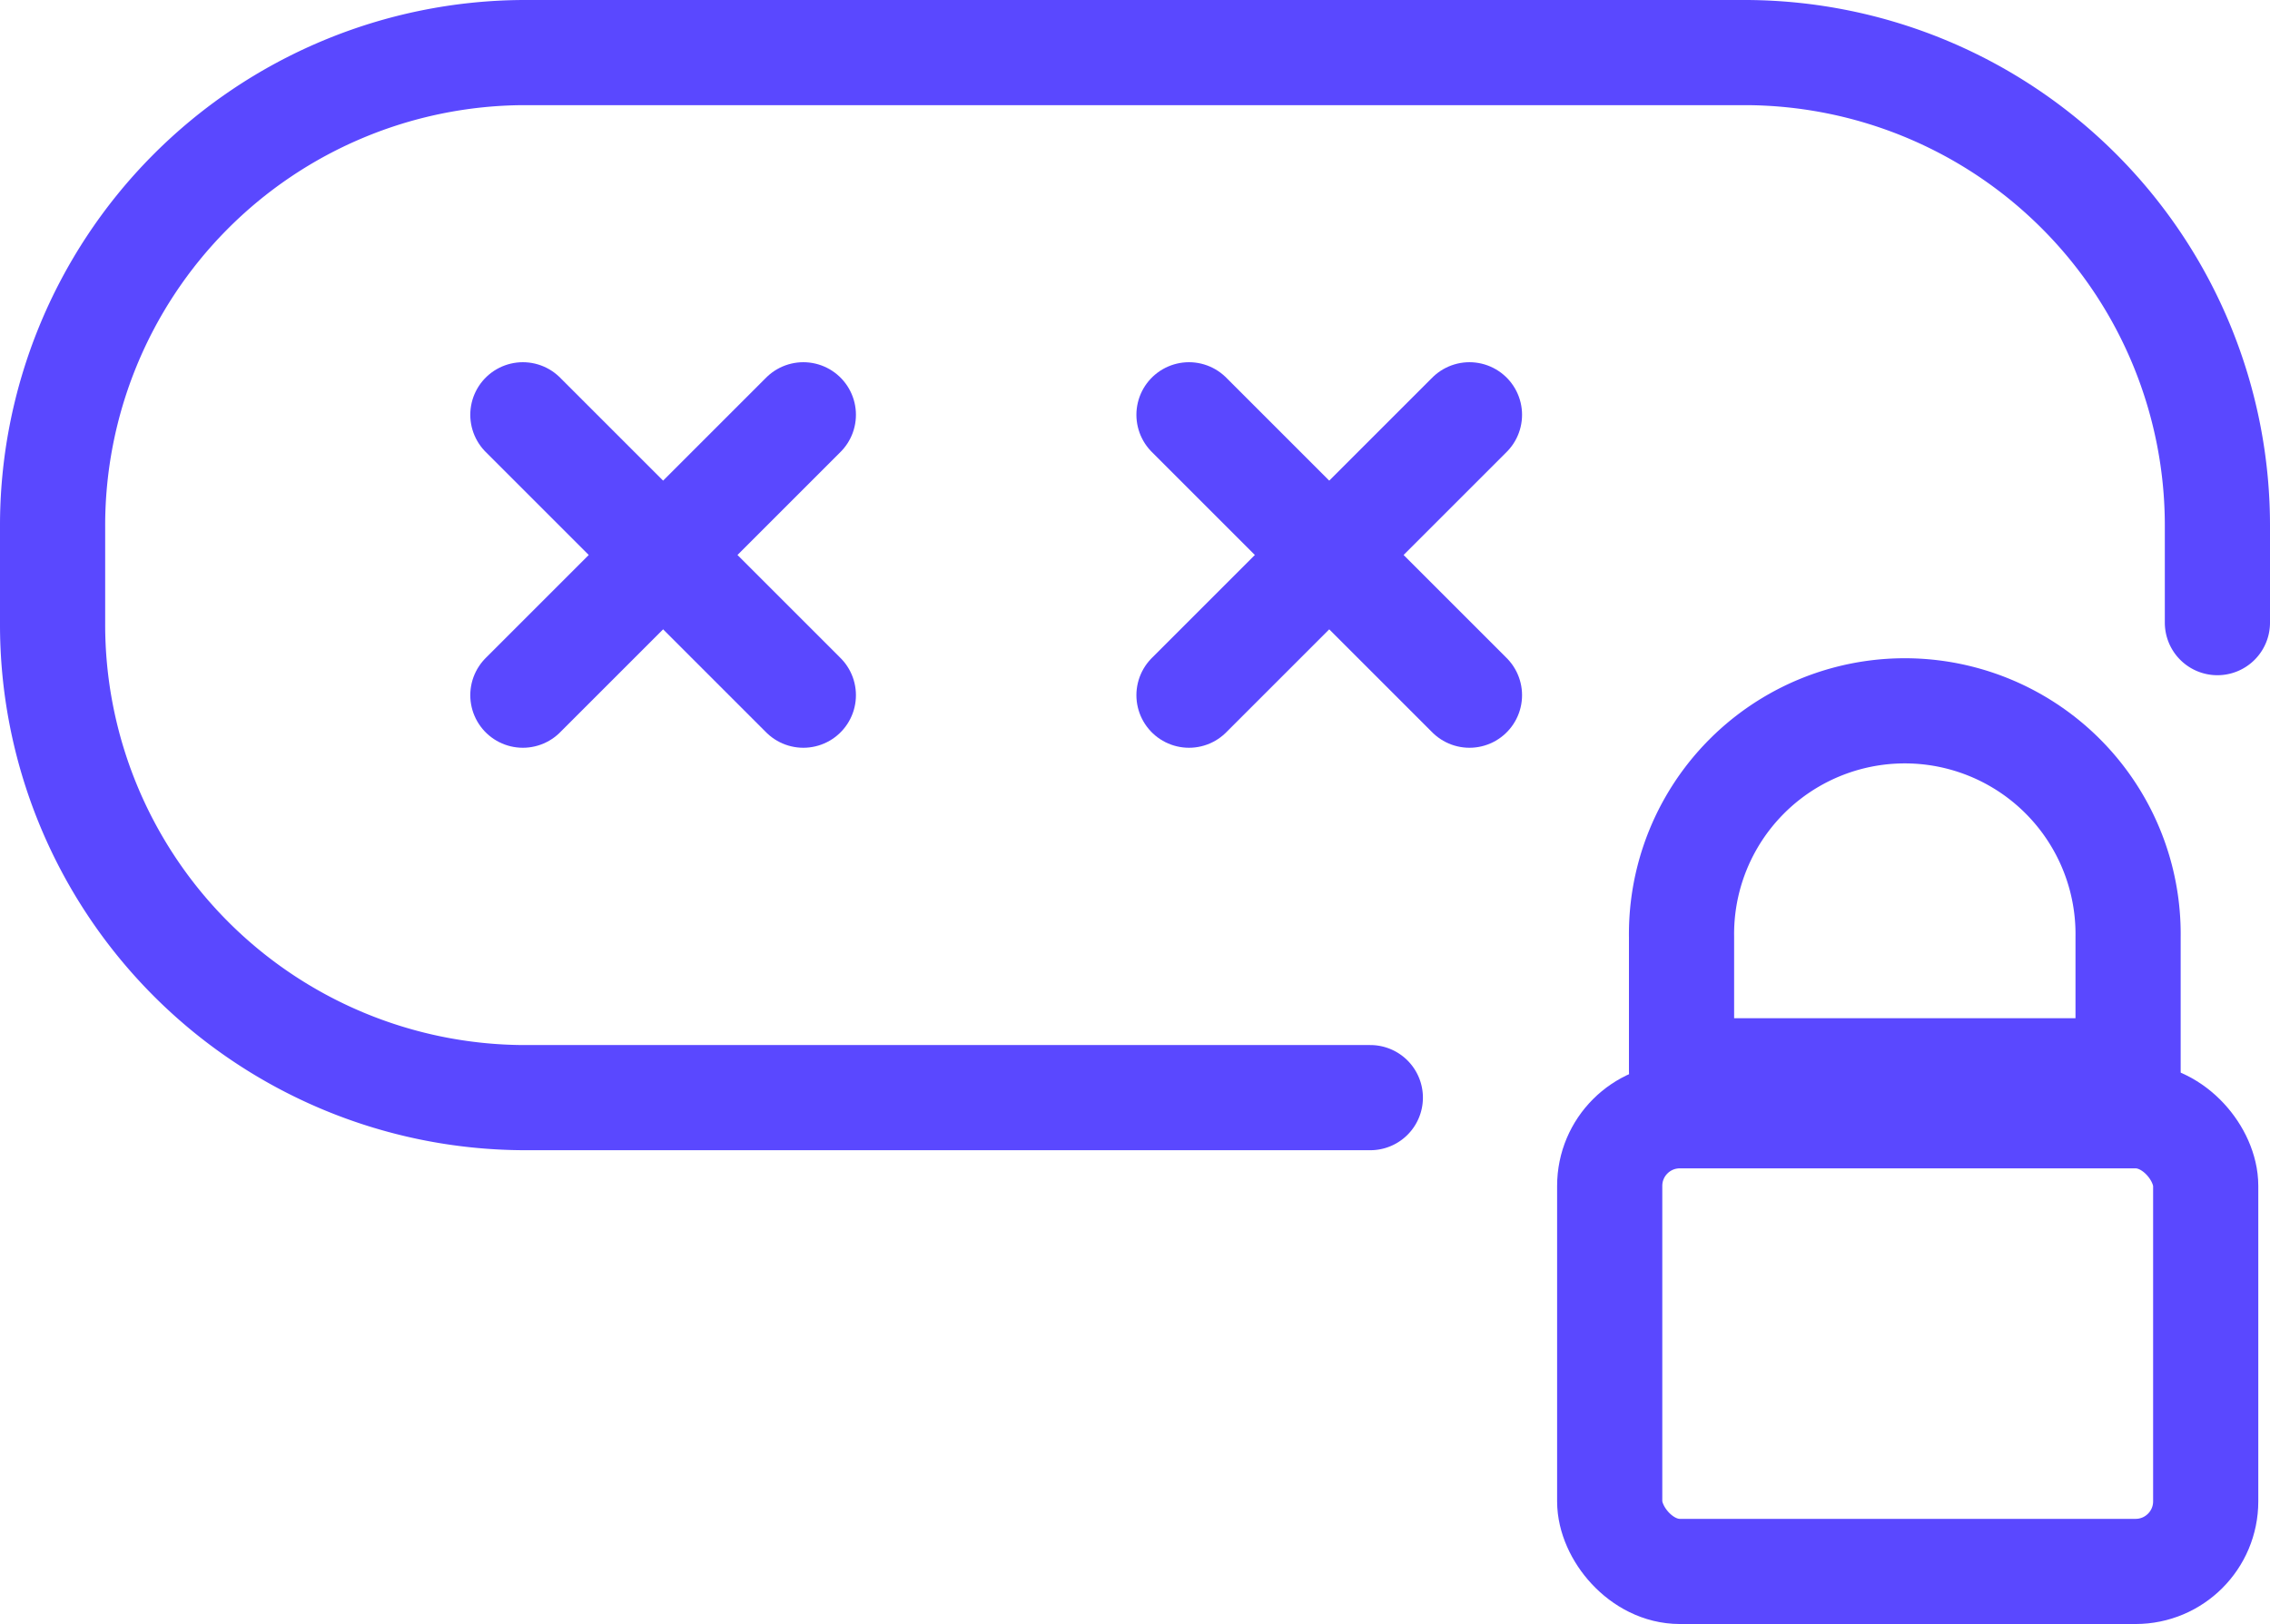
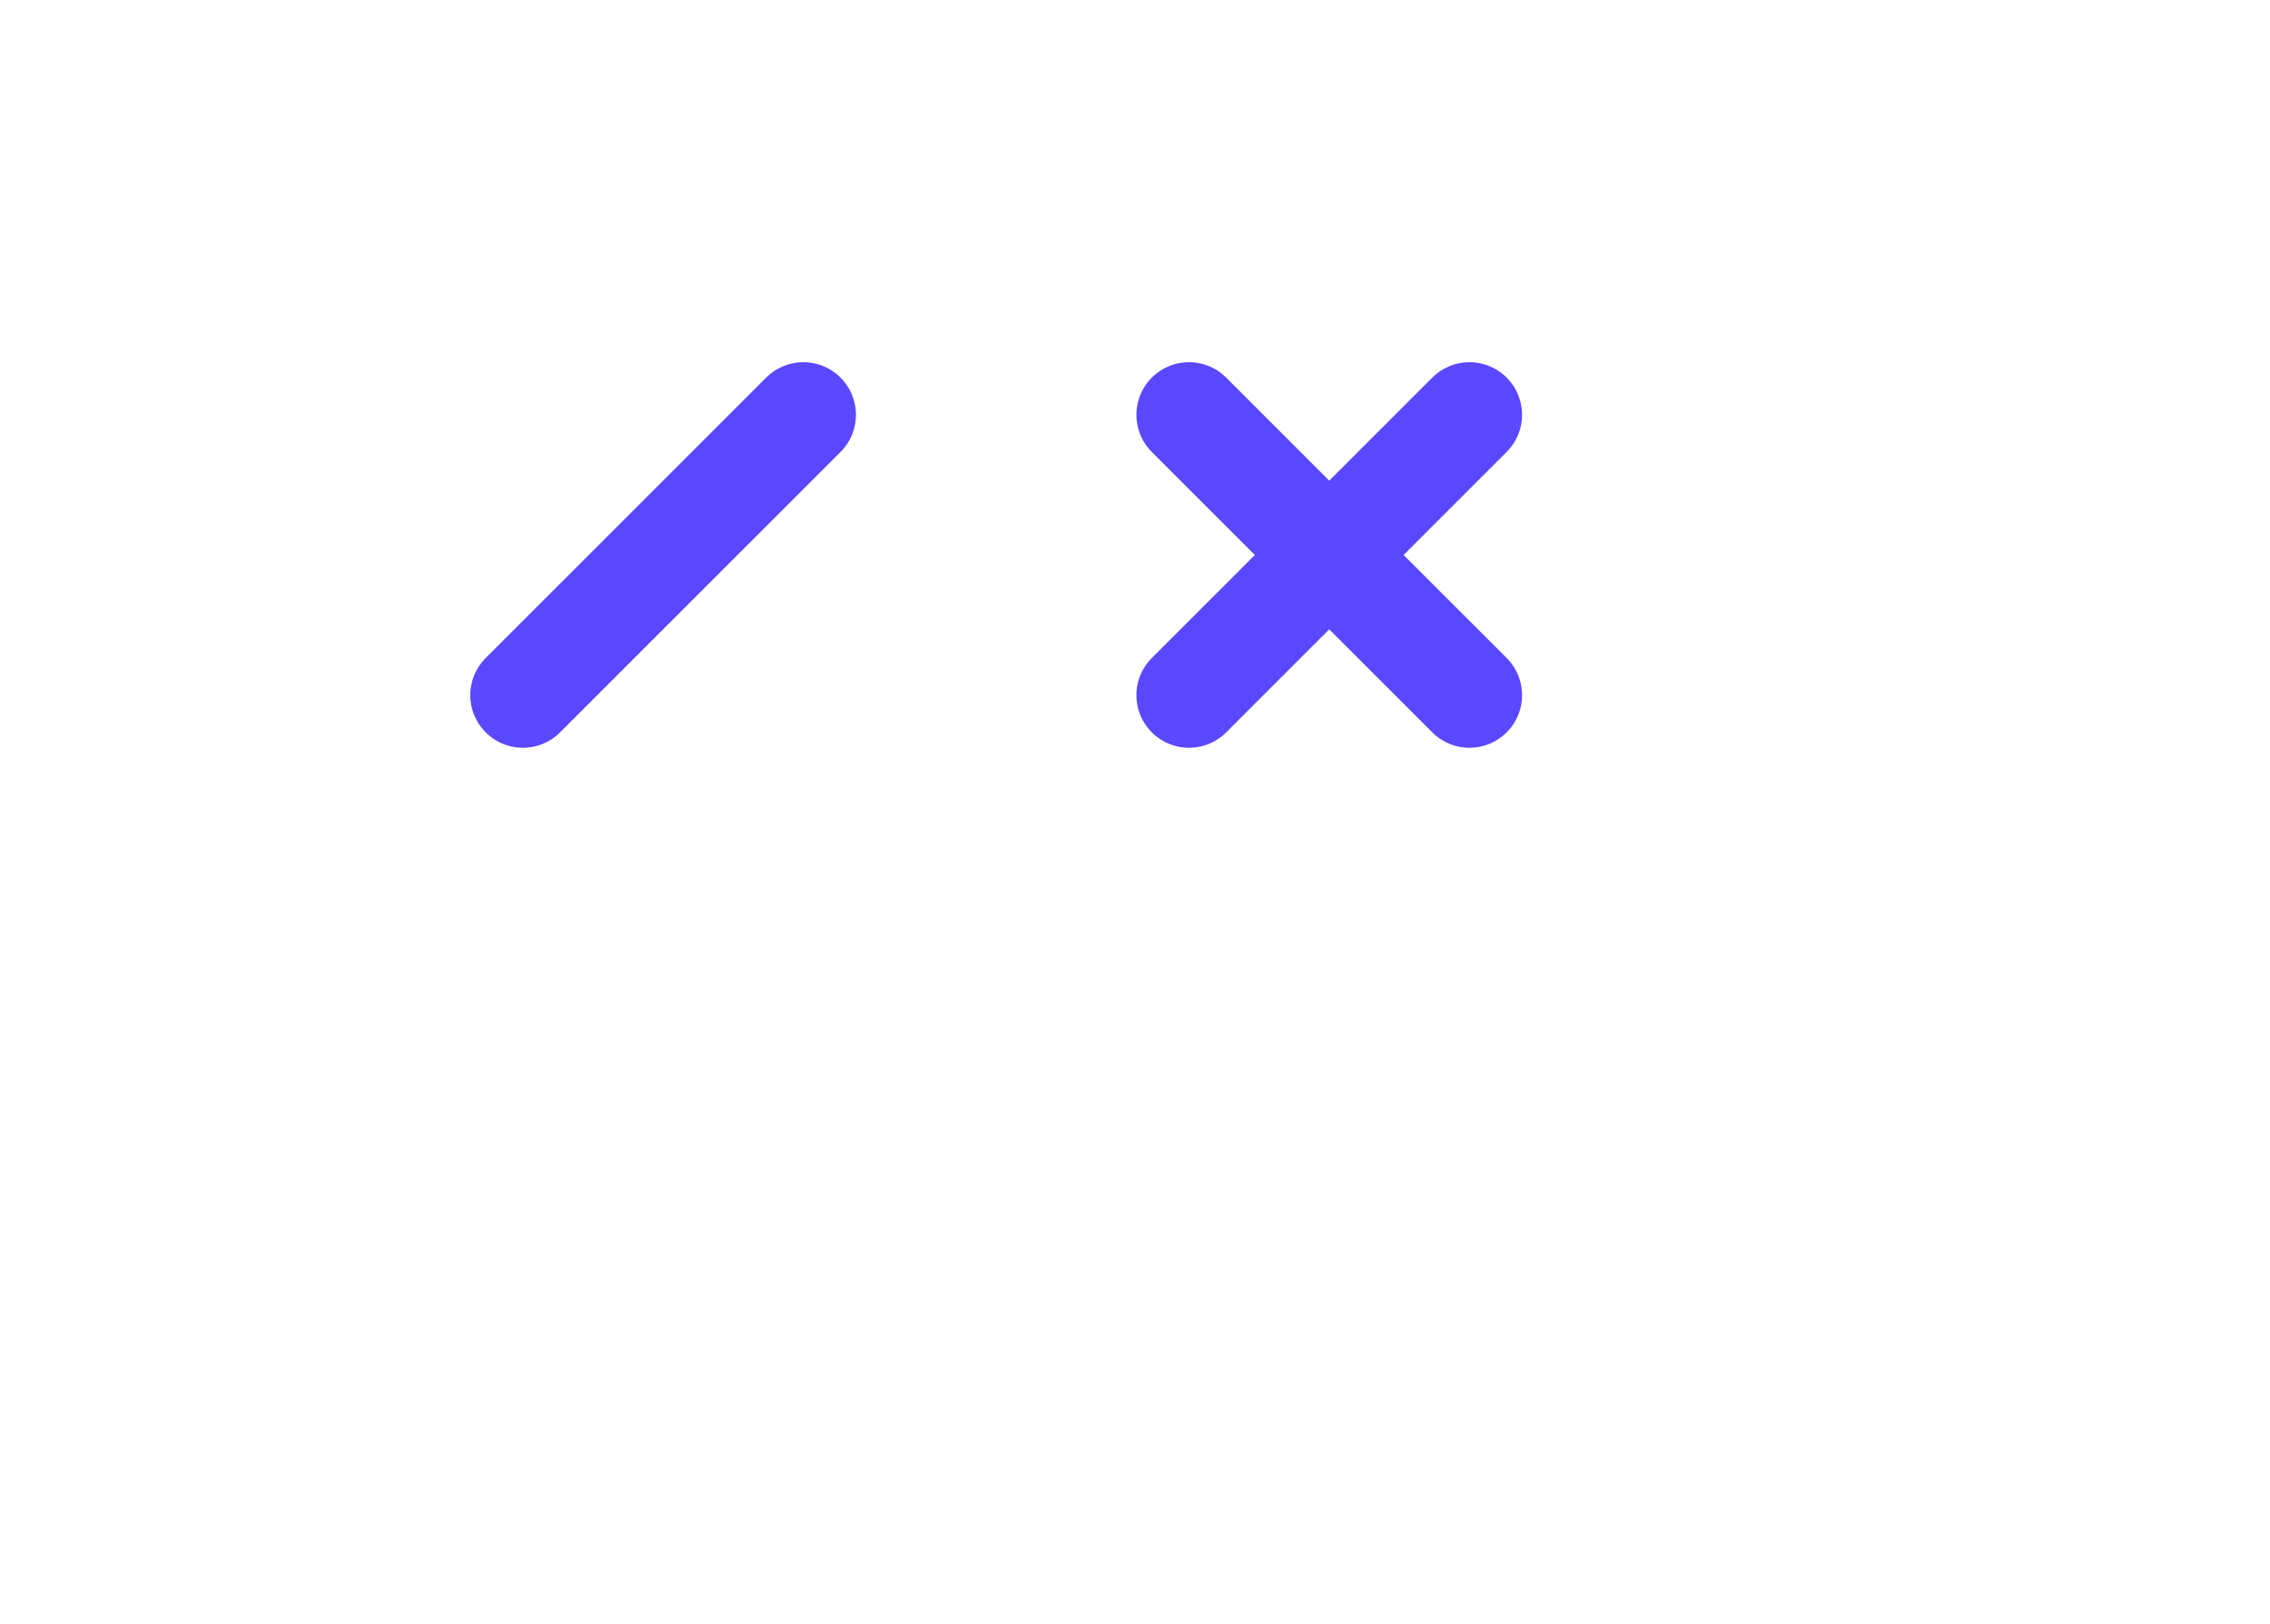
<svg xmlns="http://www.w3.org/2000/svg" width="64.748" height="46.334" viewBox="0 0 64.748 46.334">
  <g id="Group_26113" data-name="Group 26113" transform="translate(-1465.187 -5177.166)">
-     <path id="Path_62915" data-name="Path 62915" d="M38.586,30.816H14.423A13.494,13.494,0,0,1,1,17.263V14.553A13.494,13.494,0,0,1,14.423,1h34.9A13.494,13.494,0,0,1,62.748,14.553v2.711" transform="translate(1465.687 5177.666)" fill="none" stroke="#5a48ff" stroke-linecap="round" stroke-linejoin="round" stroke-width="3" />
-     <line id="Line_35" data-name="Line 35" x2="8" y2="8" transform="translate(1480.101 5189)" fill="none" stroke="#5a48ff" stroke-linecap="round" stroke-linejoin="round" stroke-width="3" />
    <line id="Line_36" data-name="Line 36" x1="8" y2="8" transform="translate(1480.101 5189)" fill="none" stroke="#5a48ff" stroke-linecap="round" stroke-linejoin="round" stroke-width="3" />
    <line id="Line_37" data-name="Line 37" x2="8" y2="8" transform="translate(1499.101 5189)" fill="none" stroke="#5a48ff" stroke-linecap="round" stroke-linejoin="round" stroke-width="3" />
    <line id="Line_38" data-name="Line 38" x1="8" y2="8" transform="translate(1499.101 5189)" fill="none" stroke="#5a48ff" stroke-linecap="round" stroke-linejoin="round" stroke-width="3" />
-     <rect id="Rectangle_3048" data-name="Rectangle 3048" width="17" height="13" rx="2" transform="translate(1511.101 5209)" fill="none" stroke="#5a48ff" stroke-linecap="round" stroke-linejoin="round" stroke-width="3" />
-     <path id="Path_62916" data-name="Path 62916" d="M47.737,25.19H35V21.369a6.369,6.369,0,1,1,12.737,0Z" transform="translate(1478.15 5182.526)" fill="none" stroke="#5a48ff" stroke-linecap="round" stroke-linejoin="round" stroke-width="3" />
  </g>
</svg>